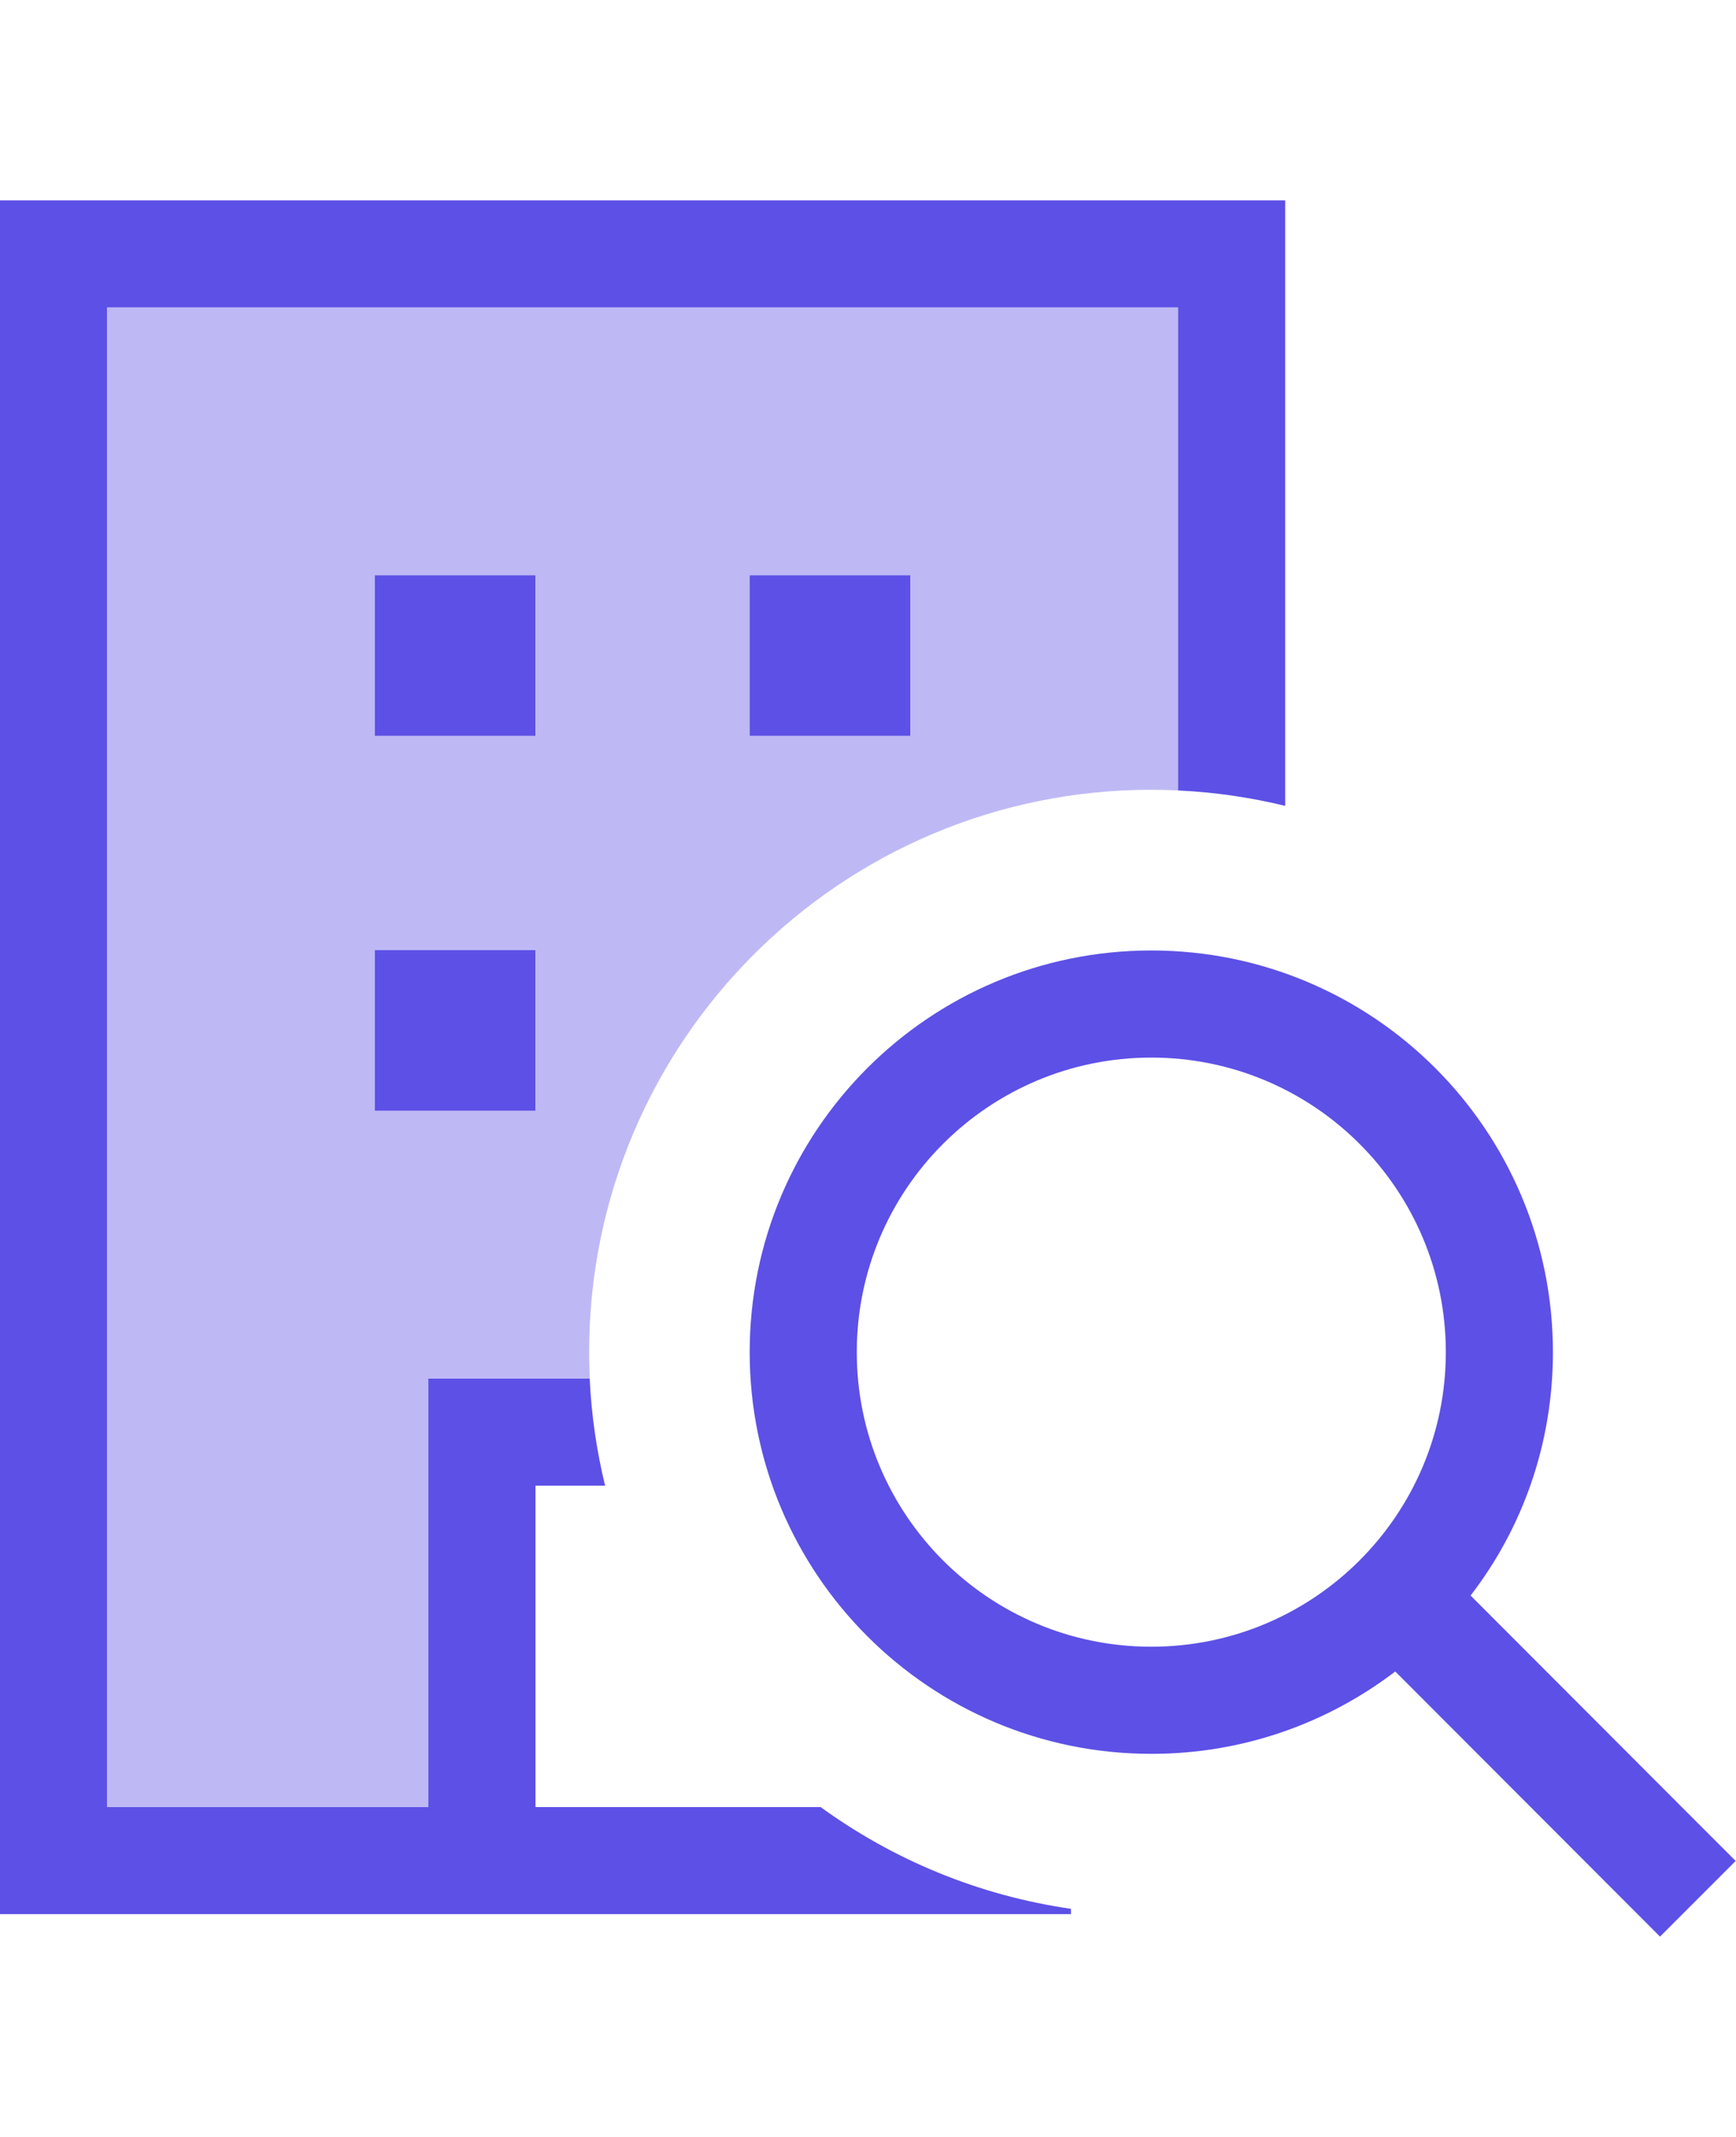
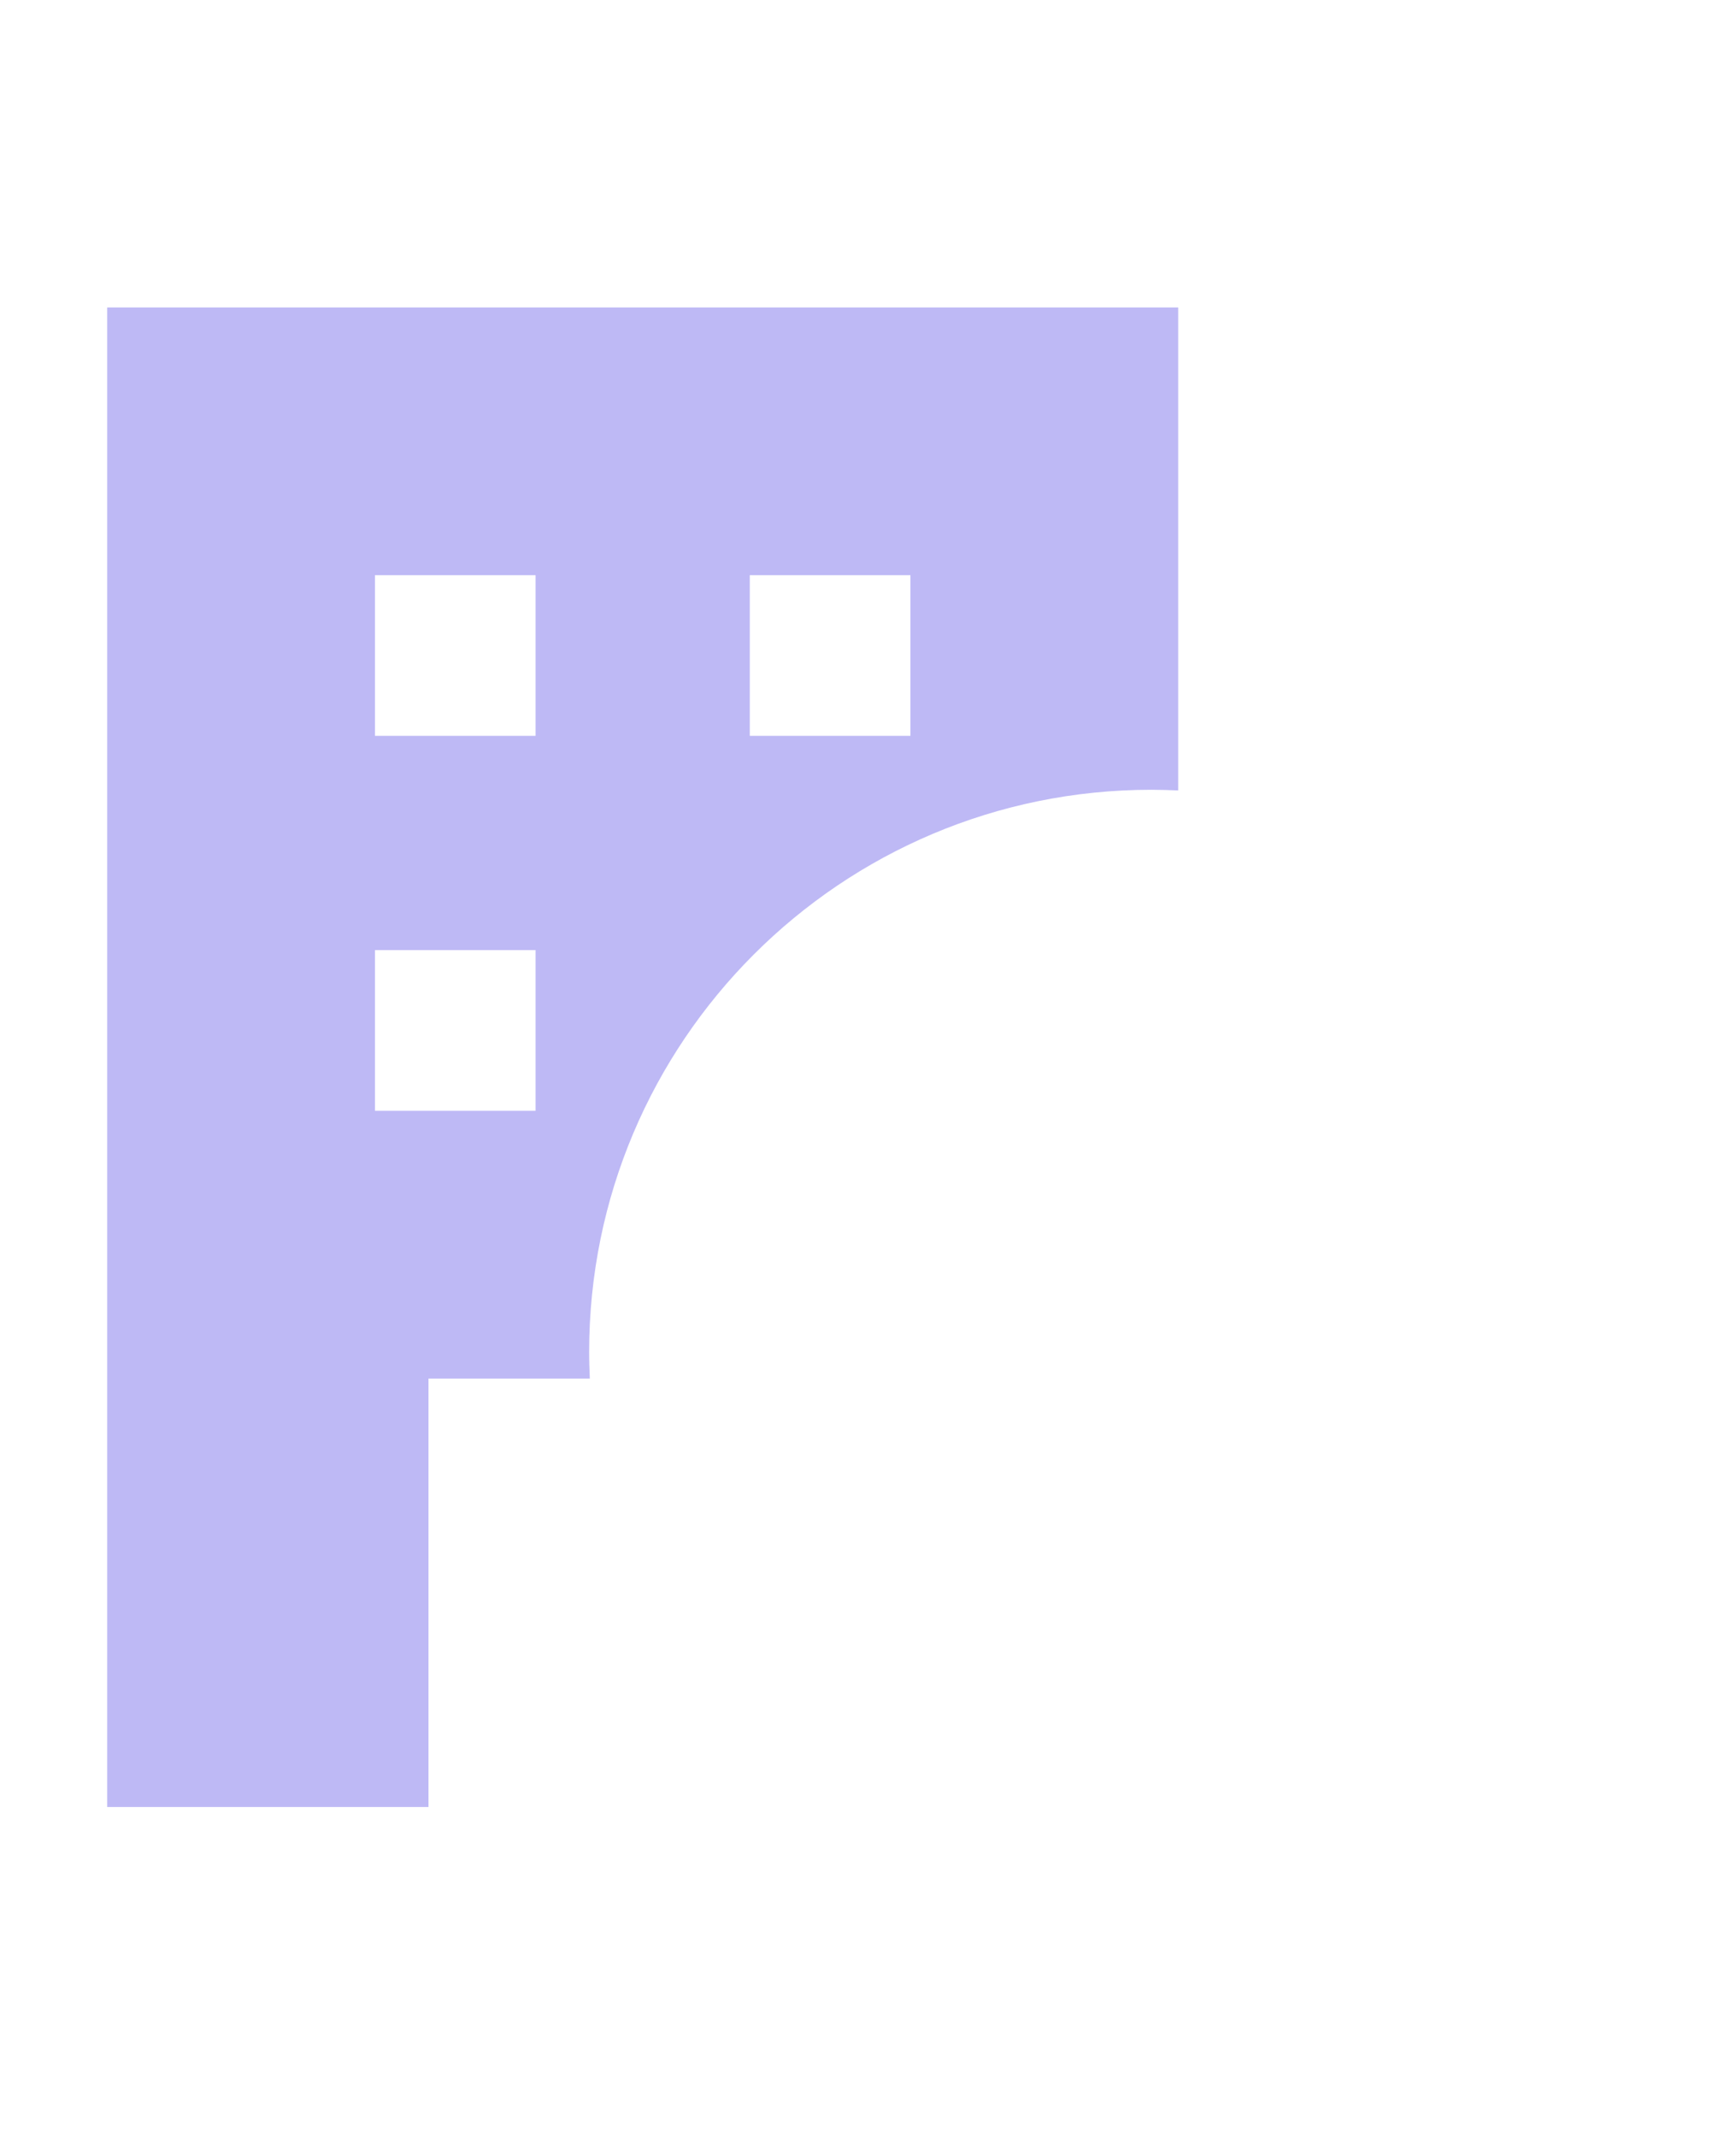
<svg xmlns="http://www.w3.org/2000/svg" width="52" height="64" viewBox="0 0 52 64" fill="none">
  <path opacity="0.4" d="M3.211 9.207H35.291V23.673C35.031 23.663 34.76 23.653 34.489 23.653C25.186 23.653 17.647 31.192 17.647 40.495C17.647 40.766 17.657 41.027 17.667 41.287H12.835V54.119H3.211V9.207ZM11.231 17.227V22.039H16.043V17.227H11.231ZM11.231 28.455V33.267H16.043V28.455H11.231ZM22.459 17.227V22.039H27.271V17.227H22.459Z" fill="#5D50E6" />
-   <path d="M35.288 9.208H3.208V54.12H12.832V41.288H17.664C17.714 42.391 17.875 43.464 18.125 44.496H16.04V54.12H24.581C26.747 55.694 29.303 56.767 32.08 57.168V57.328H0V6H38.496V24.135C37.464 23.885 36.391 23.724 35.288 23.674V9.208ZM27.268 17.228V22.04H22.456V17.228H27.268ZM11.228 17.228H16.04V22.04H11.228V17.228ZM16.04 28.456V33.268H11.228V28.456H16.04ZM34.486 49.318C39.358 49.318 43.308 45.368 43.308 40.496C43.308 35.624 39.358 31.674 34.486 31.674C29.614 31.674 25.664 35.624 25.664 40.496C25.664 45.368 29.614 49.318 34.486 49.318ZM34.486 52.526C27.84 52.526 22.456 47.143 22.456 40.496C22.456 33.85 27.84 28.466 34.486 28.466C41.133 28.466 46.516 33.85 46.516 40.496C46.516 43.243 45.604 45.769 44.05 47.785L50.857 54.602L51.99 55.734L49.724 58L48.592 56.867L41.794 50.06C39.769 51.604 37.243 52.526 34.496 52.526H34.486Z" fill="#5D50E6" />
</svg>